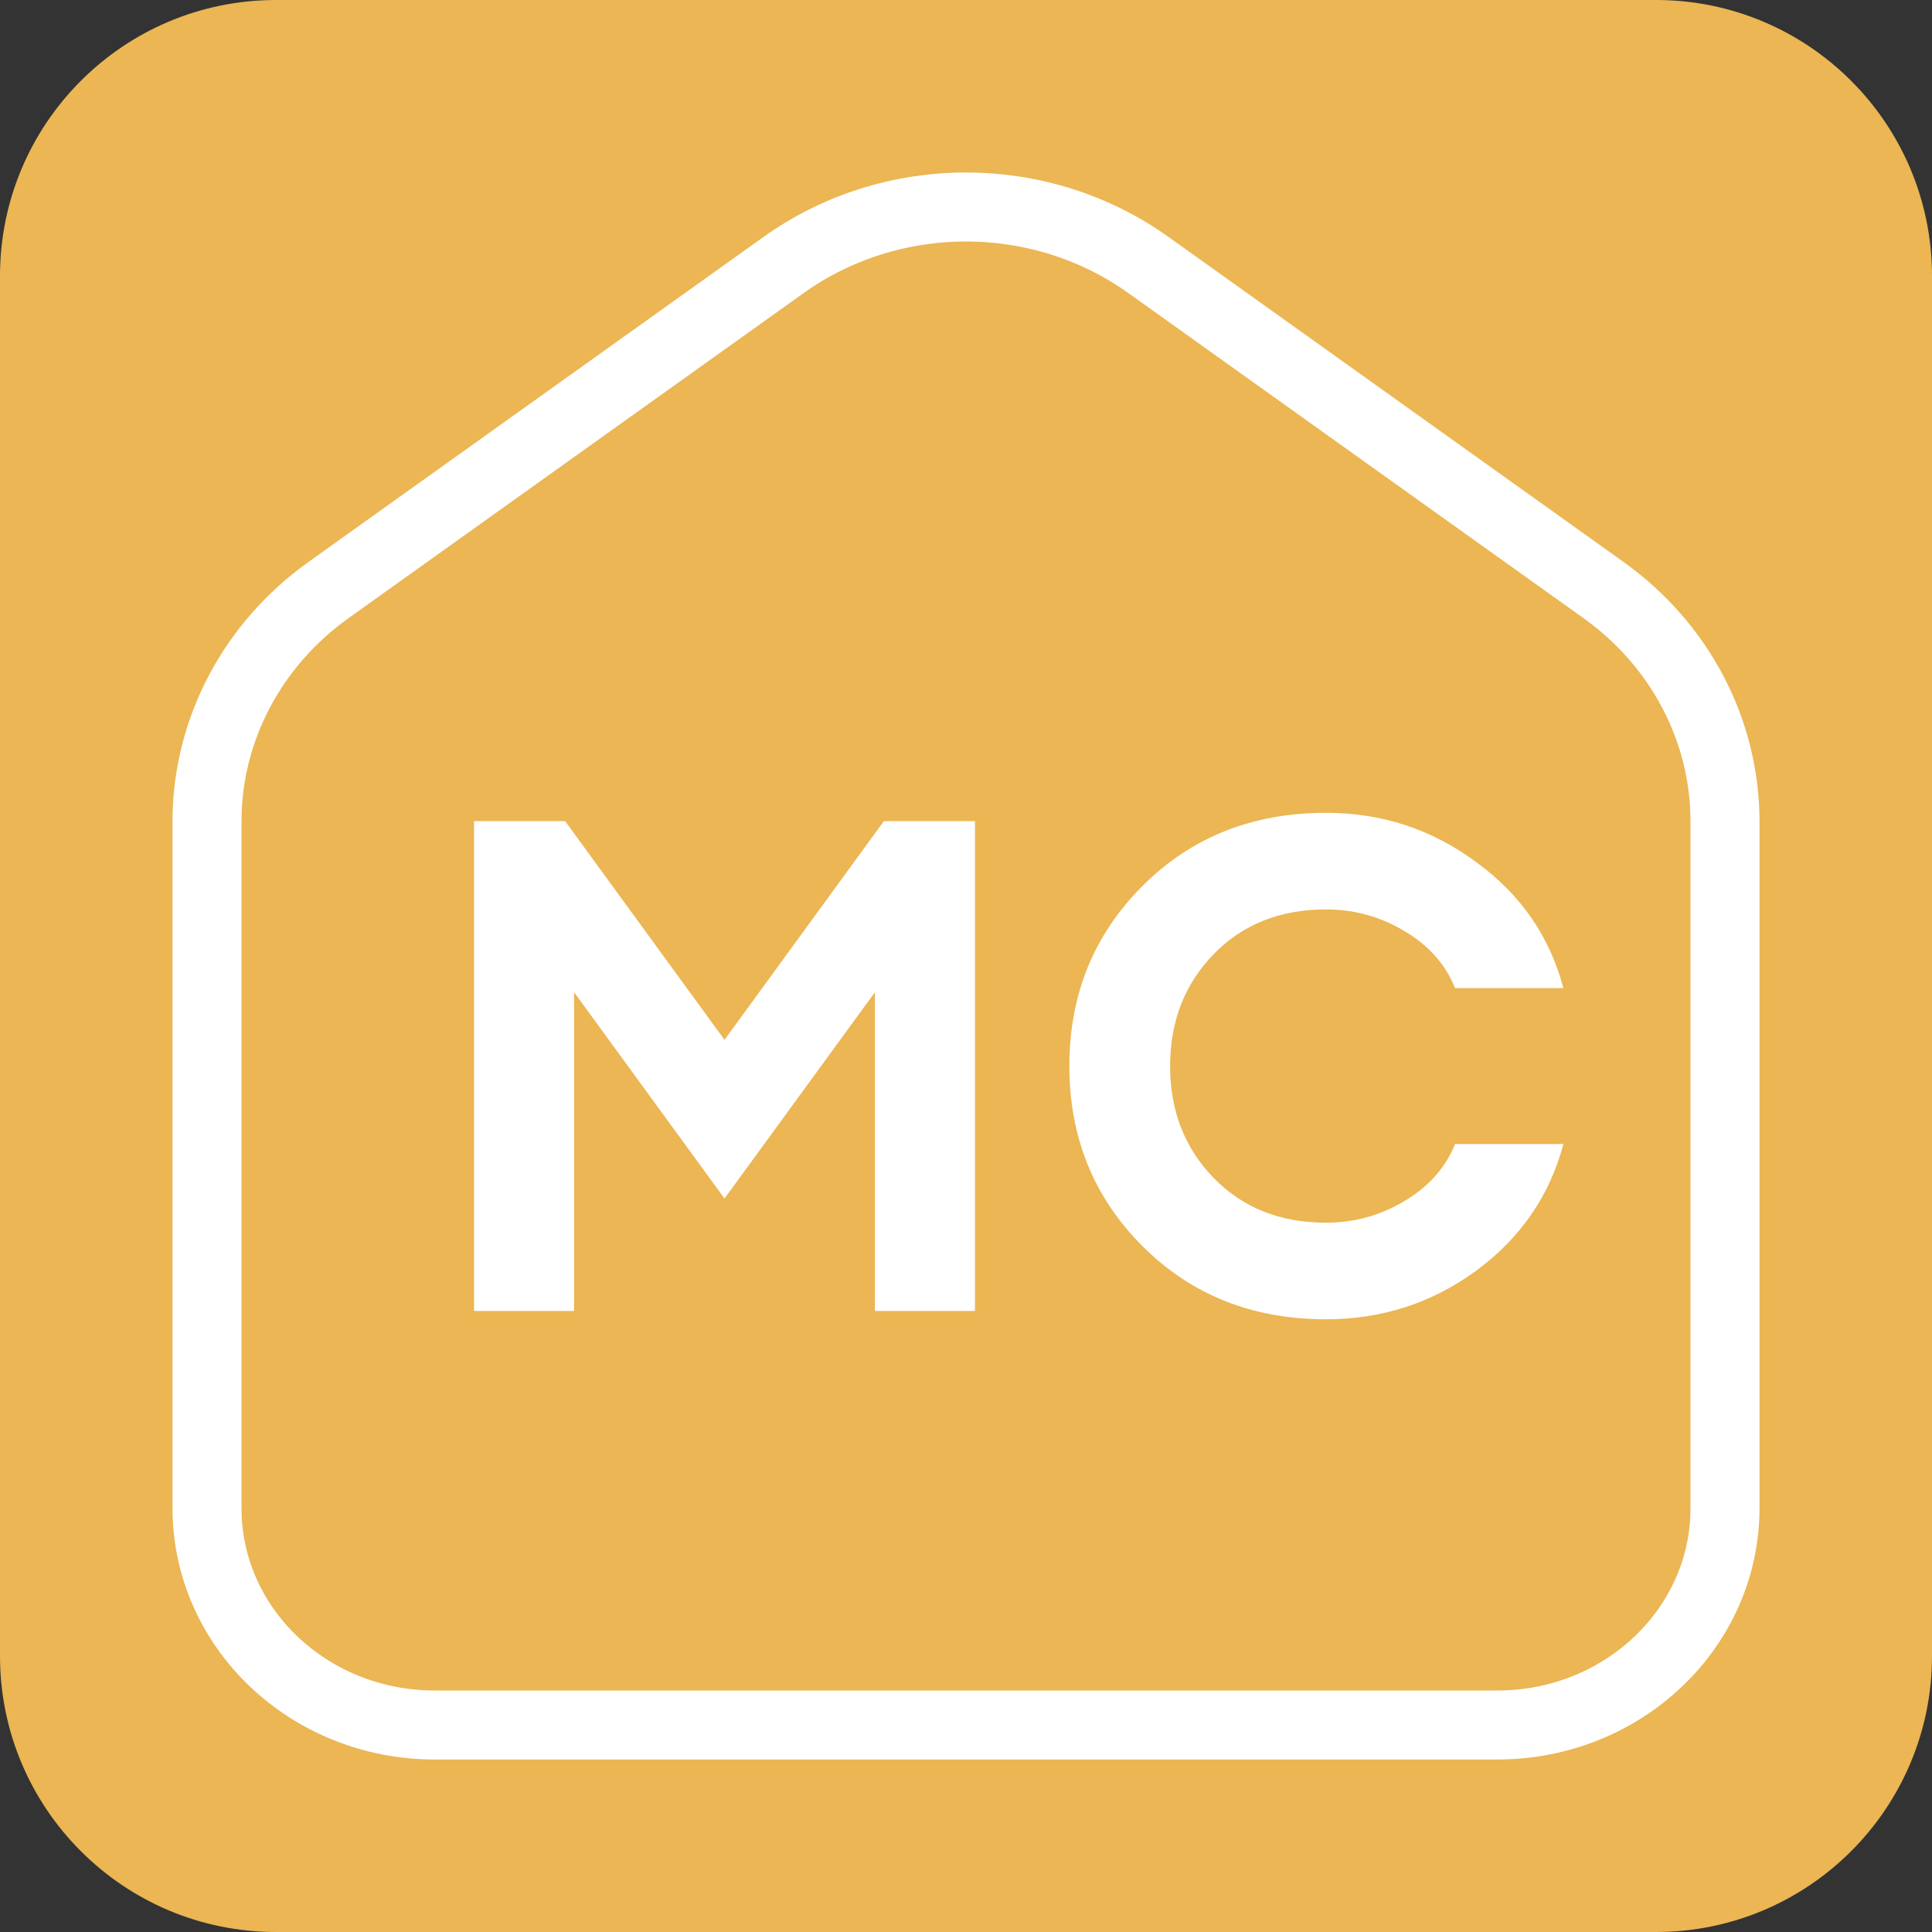
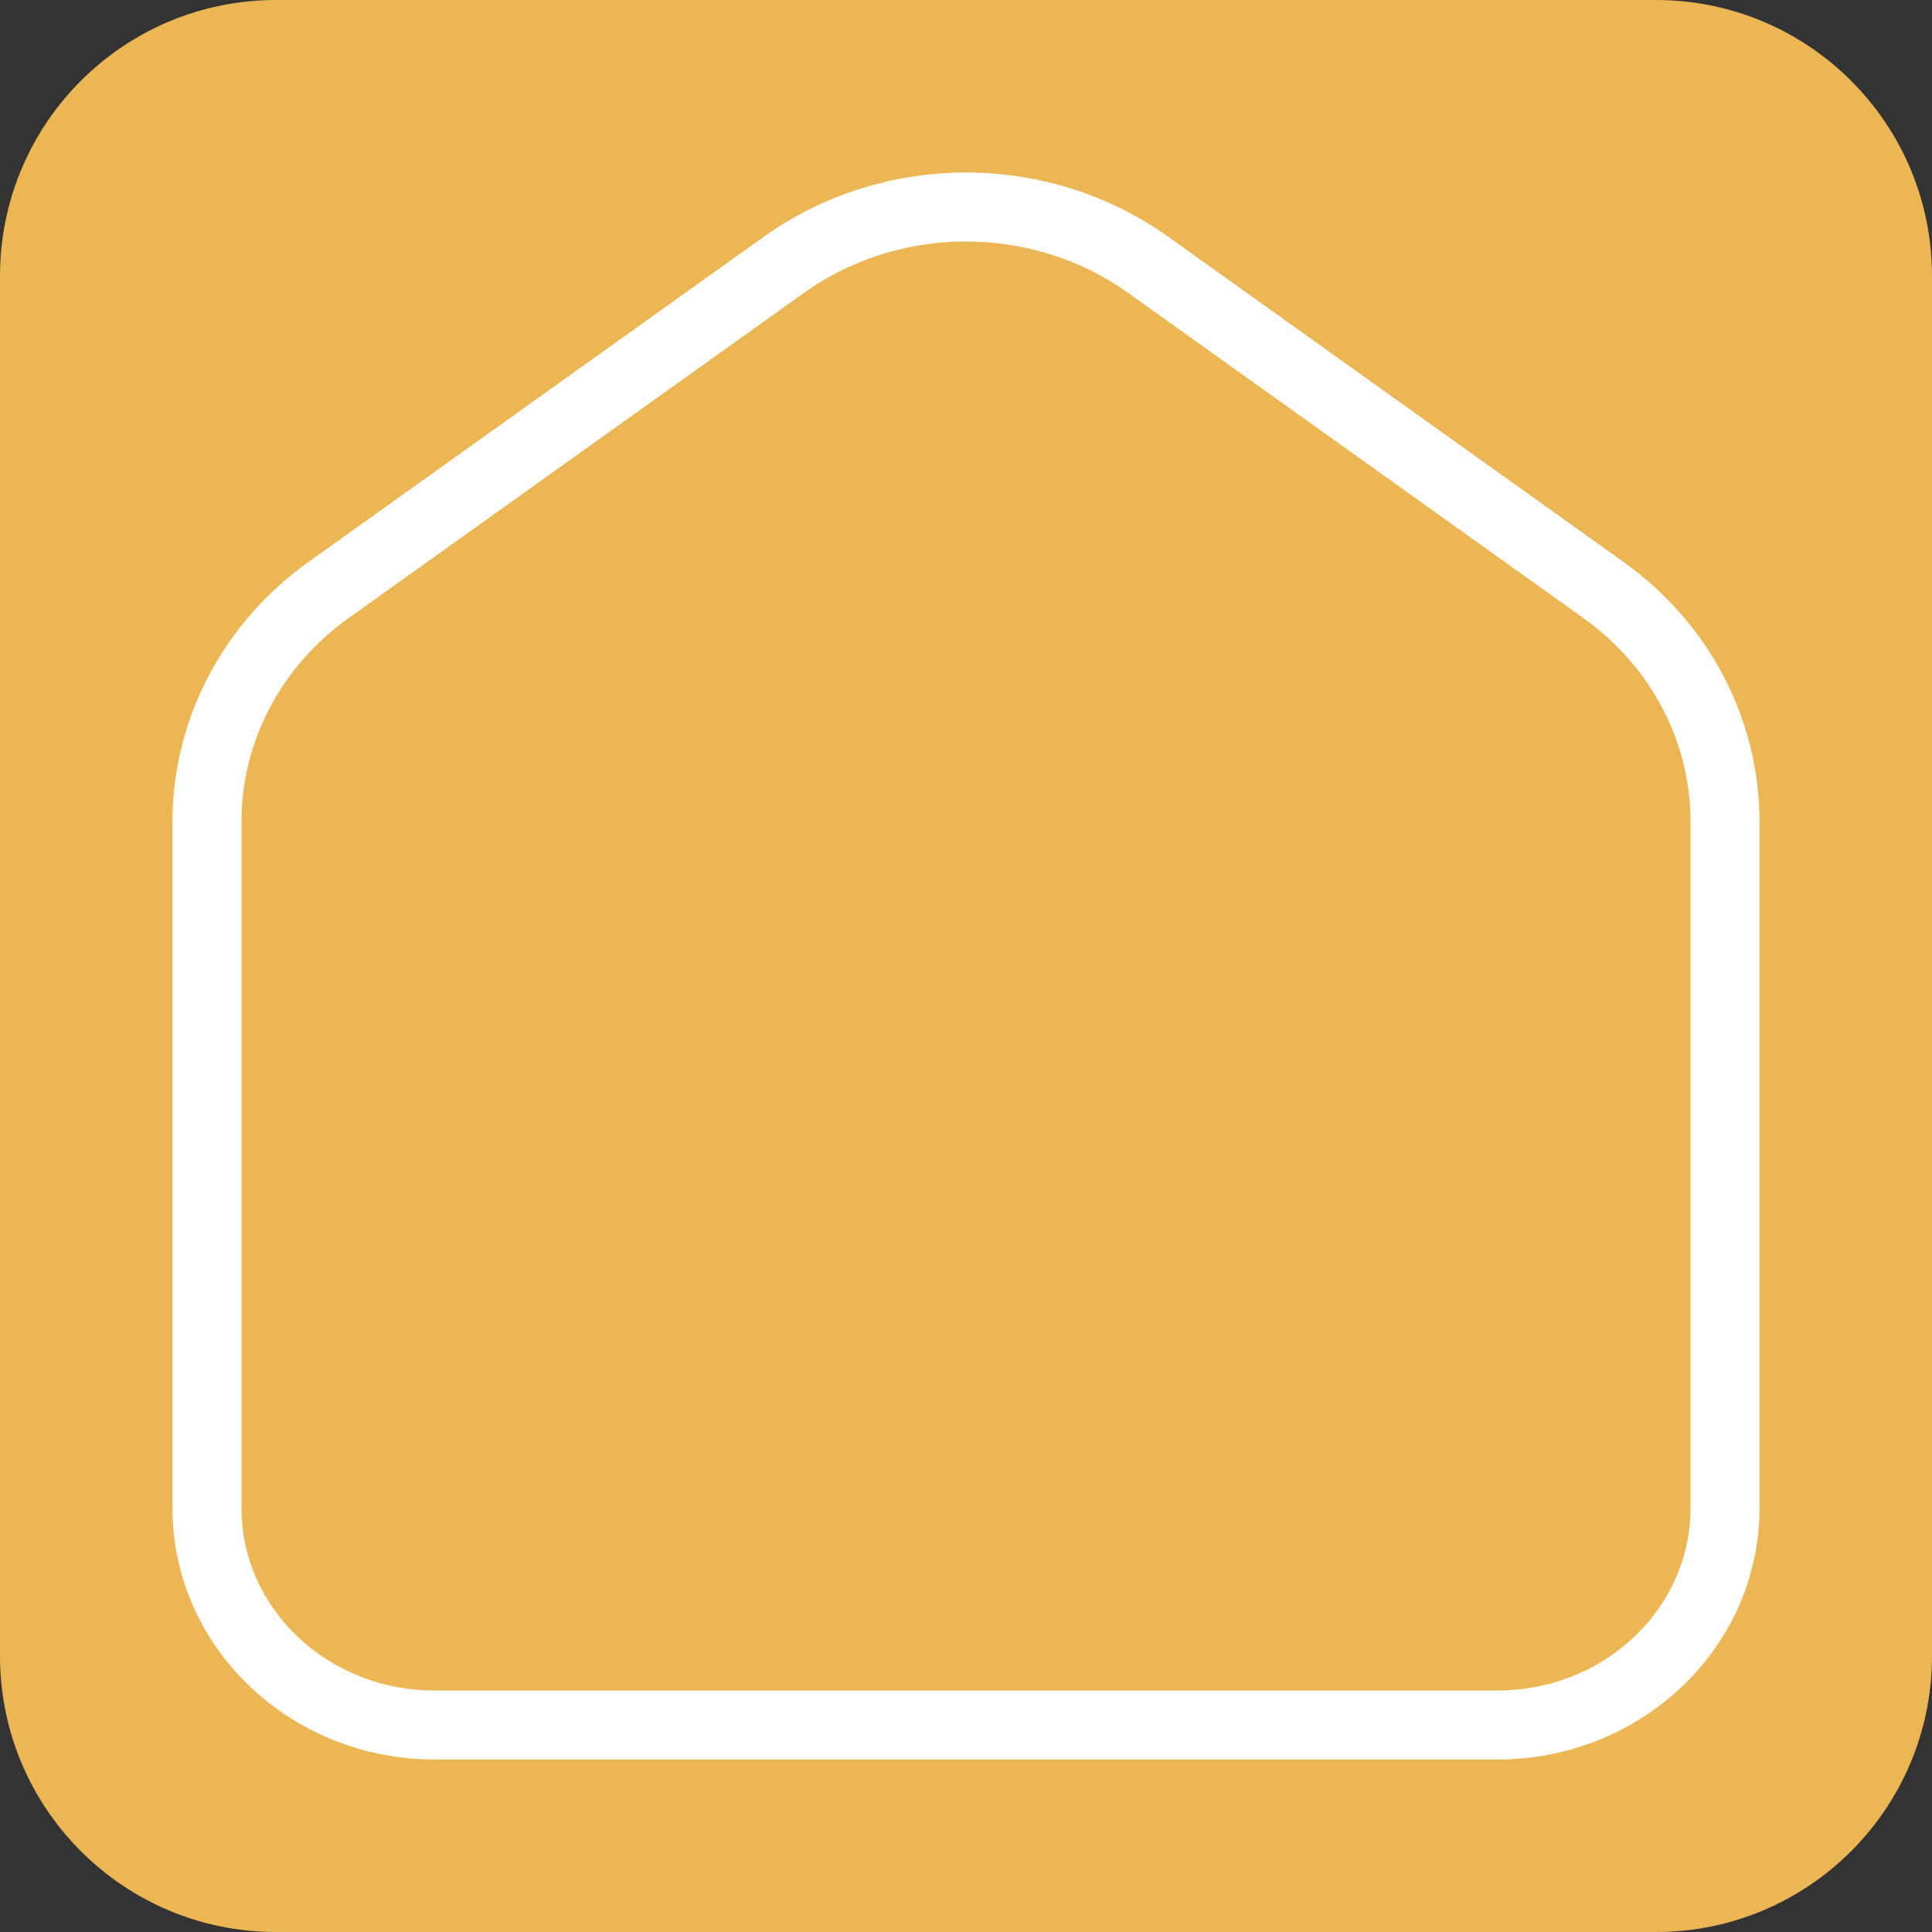
<svg xmlns="http://www.w3.org/2000/svg" width="28" height="28" viewBox="0 0 28 28" fill="none">
  <rect x="0" y="0" width="28" height="28" fill="#333333" stroke="none" />
  <path d="M0 4C0 1.791 1.791 0 4 0H24C26.209 0 28 1.791 28 4V24C28 26.209 26.209 28 24 28H4C1.791 28 0 26.209 0 24V4Z" fill="#EBB653" />
-   <path d="M6.87 11.9H8.19L10.5 15.07L12.81 11.9H14.13V19H12.68V14.38L10.5 17.37L8.32 14.38V19H6.87V11.9ZM19.218 19.12C18.151 19.12 17.264 18.767 16.558 18.06C15.851 17.353 15.498 16.483 15.498 15.45C15.498 14.417 15.851 13.547 16.558 12.84C17.264 12.133 18.151 11.78 19.218 11.78C20.024 11.78 20.748 12.017 21.388 12.49C22.034 12.957 22.458 13.567 22.658 14.32H21.088C20.948 13.973 20.701 13.697 20.348 13.49C20.001 13.283 19.624 13.18 19.218 13.18C18.551 13.18 18.008 13.397 17.588 13.83C17.168 14.263 16.958 14.803 16.958 15.45C16.958 16.097 17.168 16.637 17.588 17.07C18.008 17.503 18.551 17.72 19.218 17.72C19.624 17.72 20.001 17.617 20.348 17.41C20.701 17.203 20.948 16.927 21.088 16.58H22.658C22.458 17.333 22.034 17.947 21.388 18.42C20.748 18.887 20.024 19.12 19.218 19.12Z" fill="white" />
  <path fill-rule="evenodd" clip-rule="evenodd" d="M11.36 3.838C12.122 3.294 13.048 3 14 3C14.952 3 15.878 3.294 16.64 3.838L23.24 8.552C24.348 9.344 25 10.586 25 11.905V21.857C25 23.593 23.523 25 21.7 25H6.3C4.477 25 3 23.593 3 21.857V11.905C3 10.586 3.652 9.344 4.76 8.552L11.36 3.838Z" stroke="white" stroke-linecap="round" stroke-linejoin="round" />
</svg>